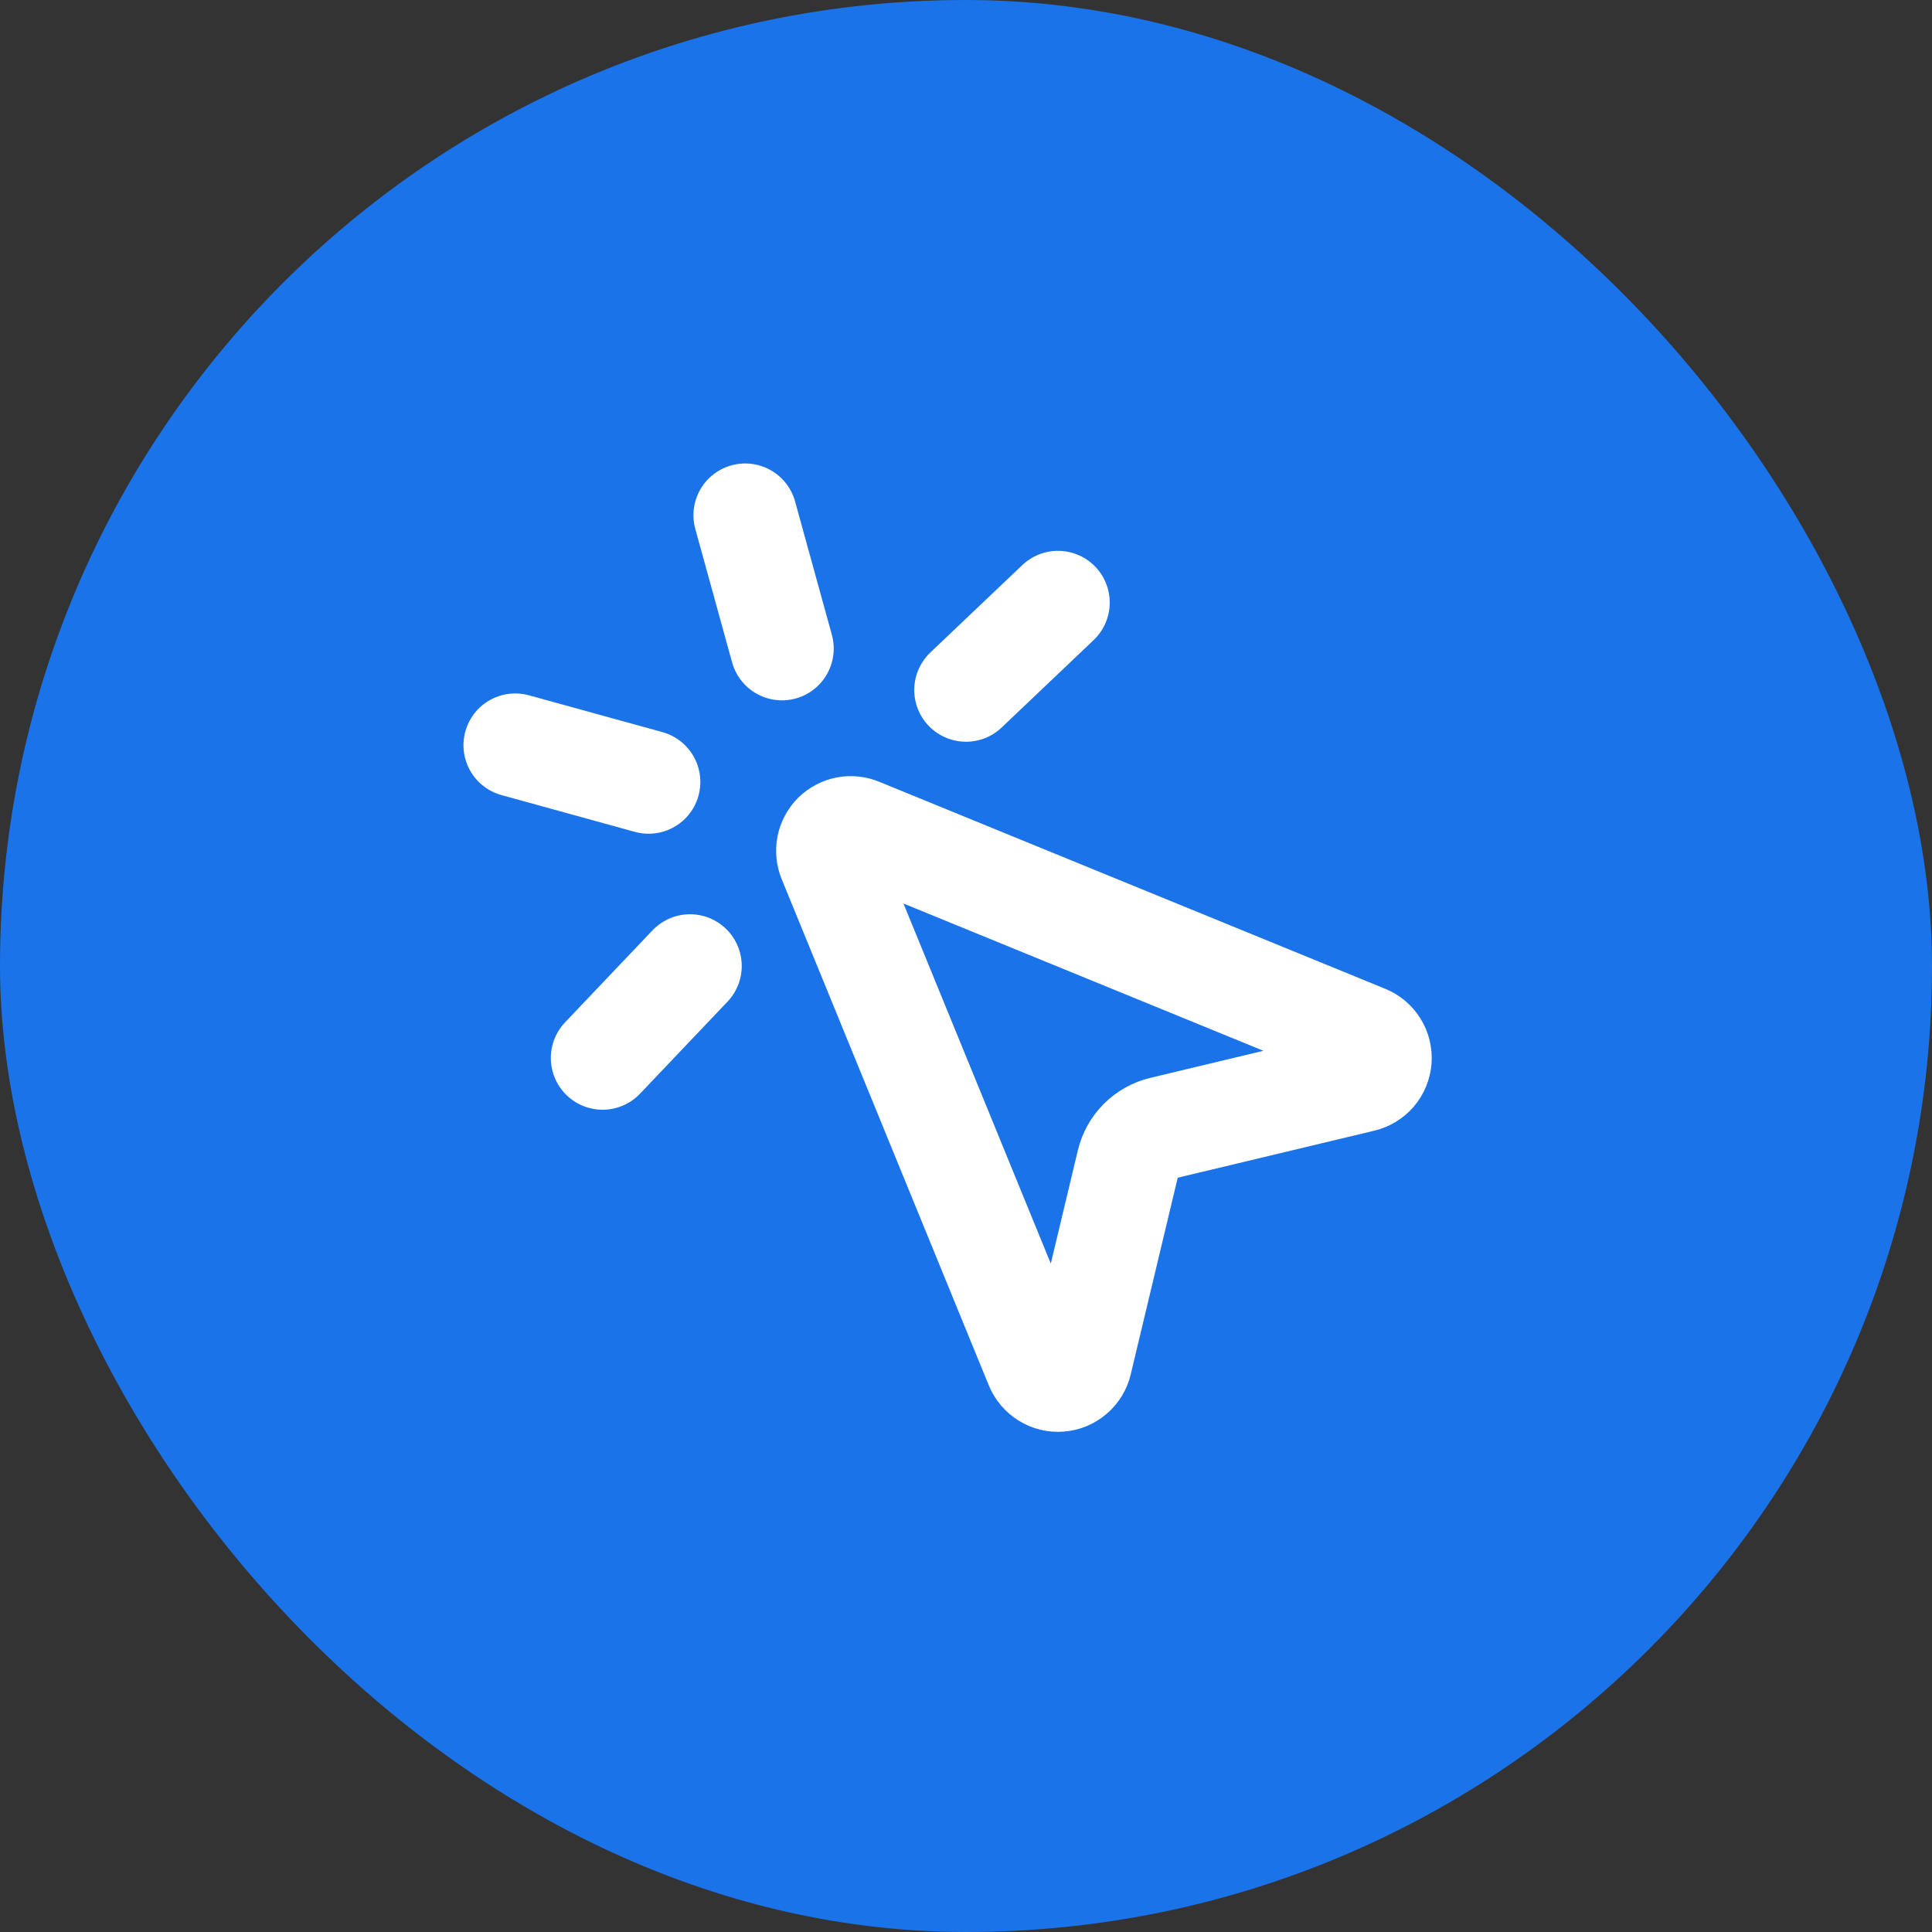
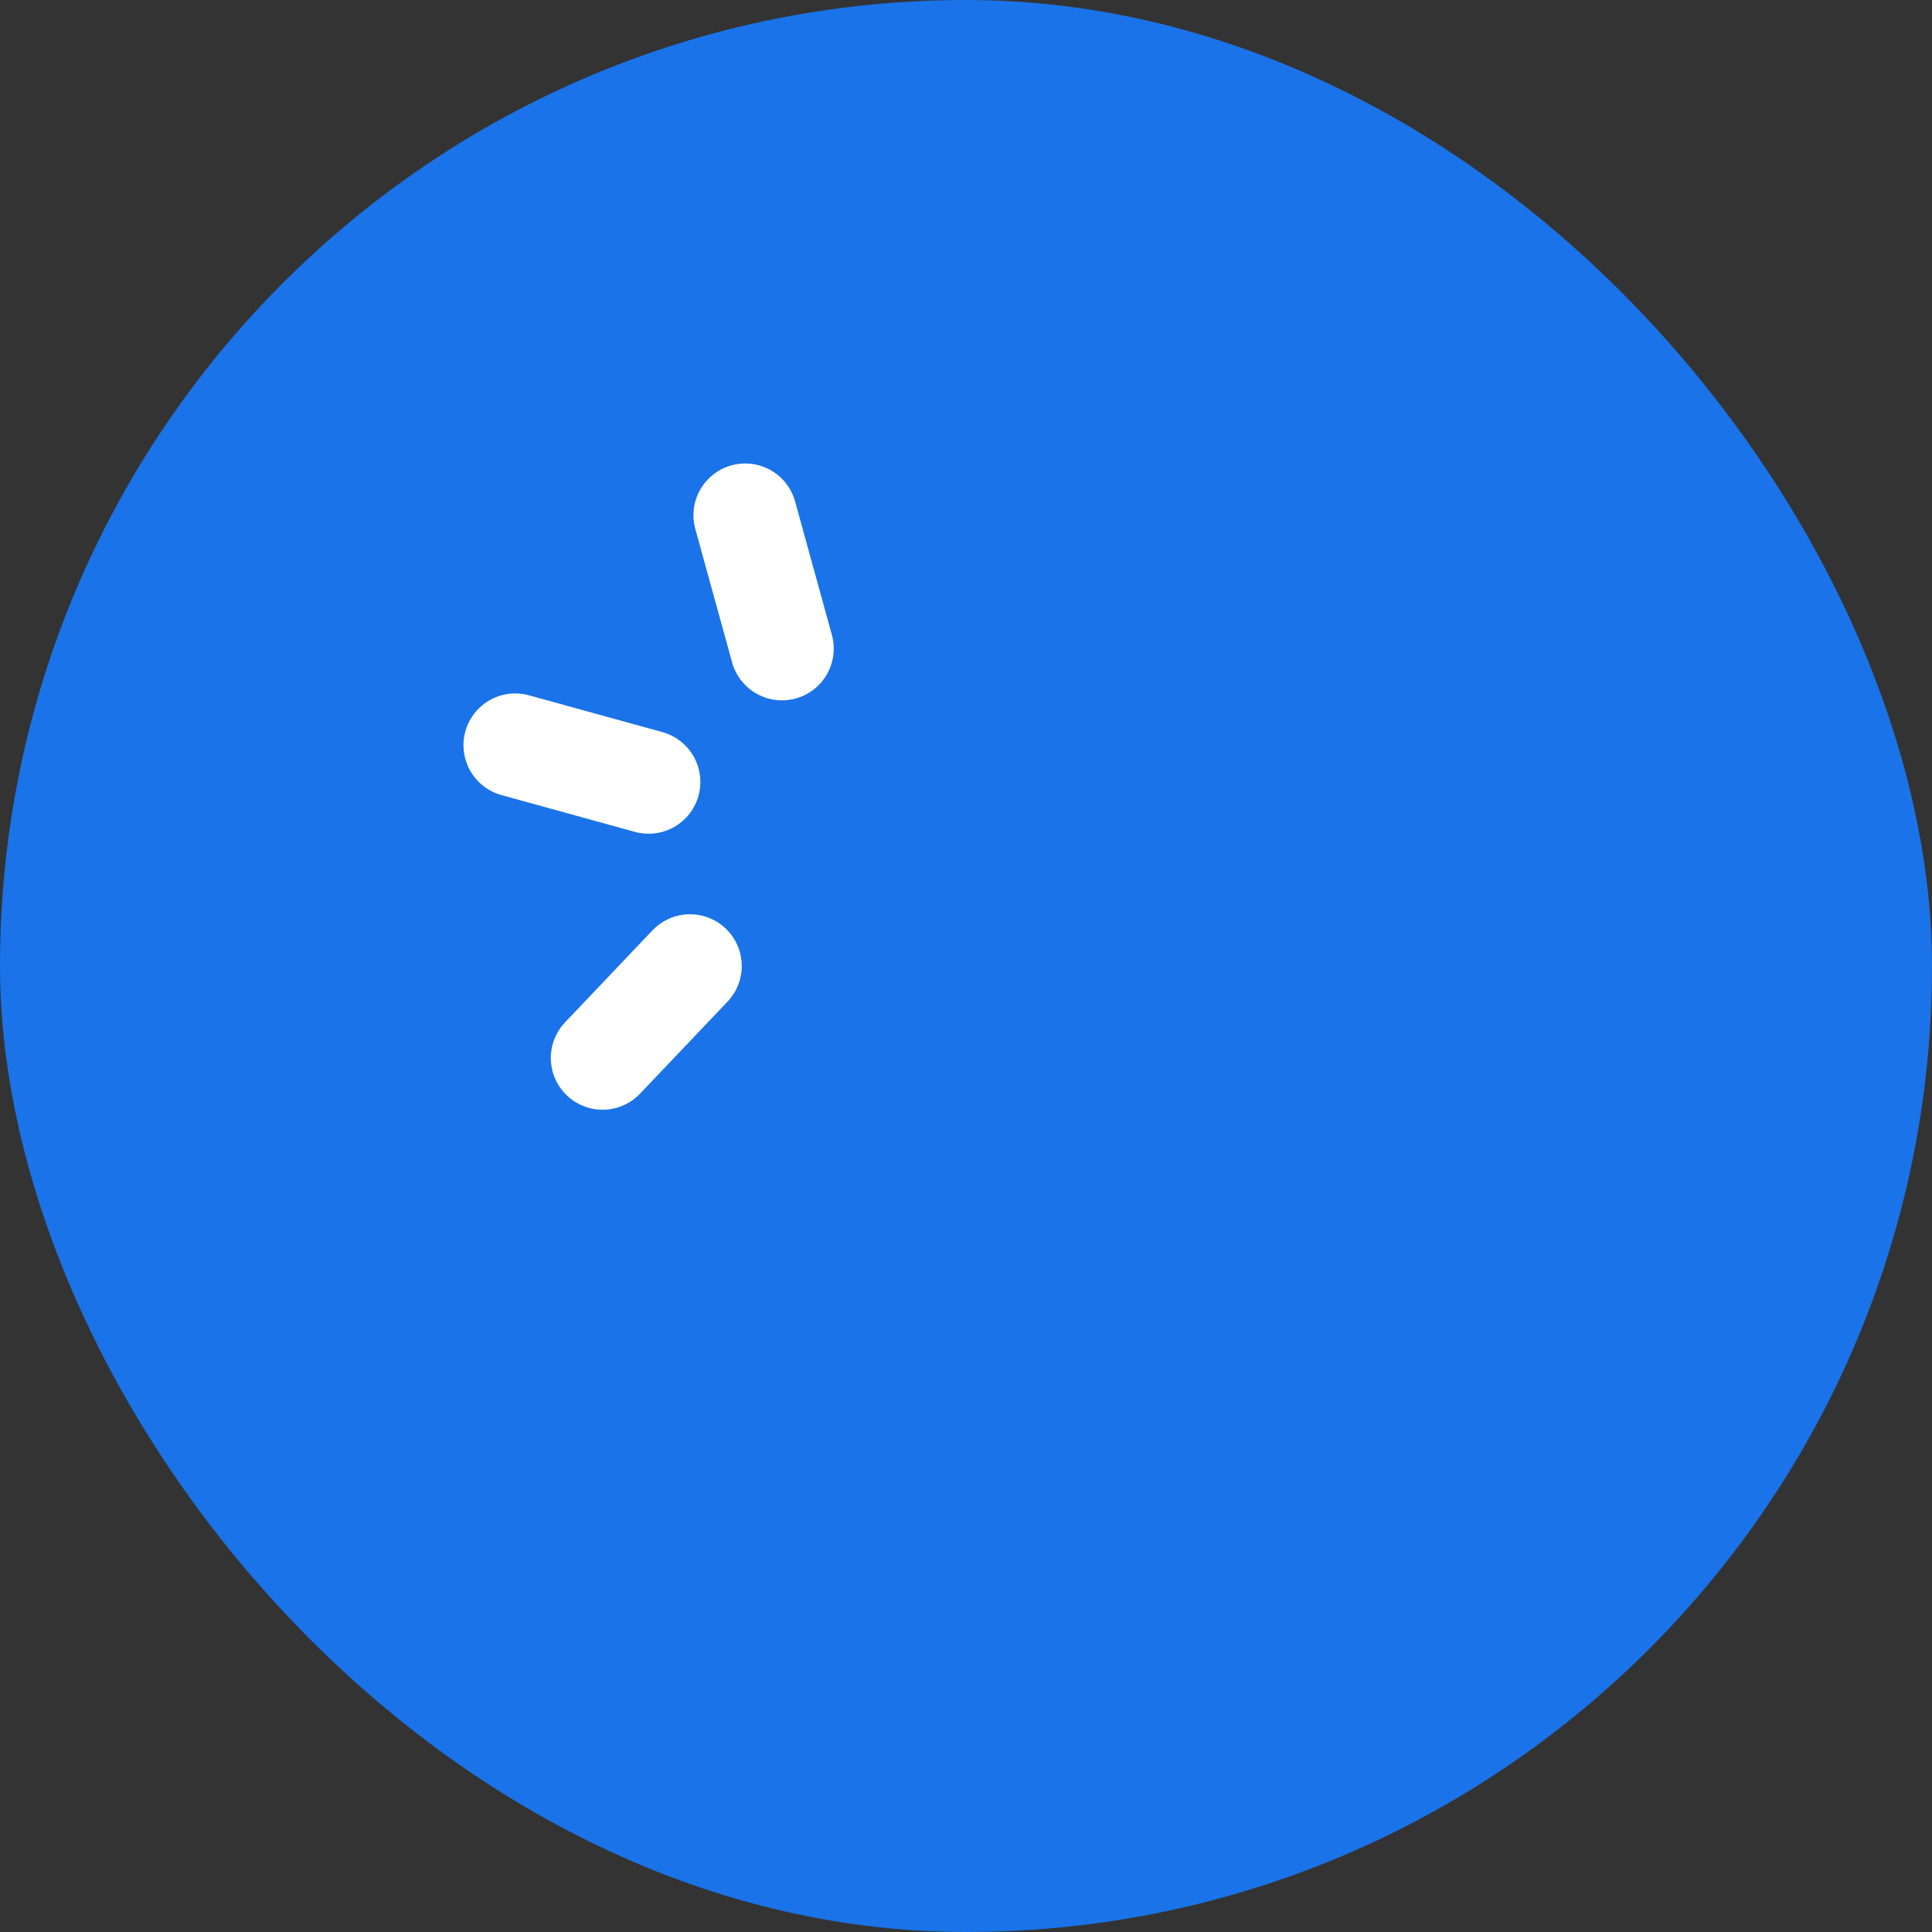
<svg xmlns="http://www.w3.org/2000/svg" width="28" height="28" viewBox="0 0 28 28" fill="none">
  <rect x="0" y="0" width="28" height="28" fill="#333333" stroke="none" />
  <rect width="28" height="28" rx="14" fill="#1A73E8" />
-   <path d="M15.333 8.733L14 10" stroke="white" stroke-width="1.5" stroke-linecap="round" stroke-linejoin="round" />
  <path d="M9.4 11.333L7.467 10.8" stroke="white" stroke-width="1.5" stroke-linecap="round" stroke-linejoin="round" />
  <path d="M10 14L8.733 15.333" stroke="white" stroke-width="1.5" stroke-linecap="round" stroke-linejoin="round" />
  <path d="M10.8 7.467L11.333 9.4" stroke="white" stroke-width="1.5" stroke-linecap="round" stroke-linejoin="round" />
-   <path d="M12.024 12.46C11.999 12.399 11.992 12.332 12.004 12.267C12.017 12.202 12.049 12.142 12.095 12.095C12.142 12.049 12.202 12.017 12.267 12.004C12.332 11.992 12.399 11.999 12.46 12.025L19.793 15.025C19.858 15.052 19.913 15.098 19.95 15.158C19.987 15.218 20.004 15.289 19.999 15.359C19.993 15.429 19.966 15.496 19.92 15.55C19.874 15.603 19.812 15.641 19.744 15.657L16.844 16.351C16.725 16.38 16.615 16.441 16.528 16.528C16.441 16.615 16.38 16.724 16.351 16.844L15.658 19.744C15.642 19.813 15.604 19.875 15.55 19.921C15.497 19.967 15.43 19.995 15.359 20C15.289 20.006 15.218 19.989 15.158 19.951C15.098 19.914 15.051 19.859 15.024 19.793L12.024 12.46Z" stroke="white" stroke-width="1.5" stroke-linecap="round" stroke-linejoin="round" />
</svg>